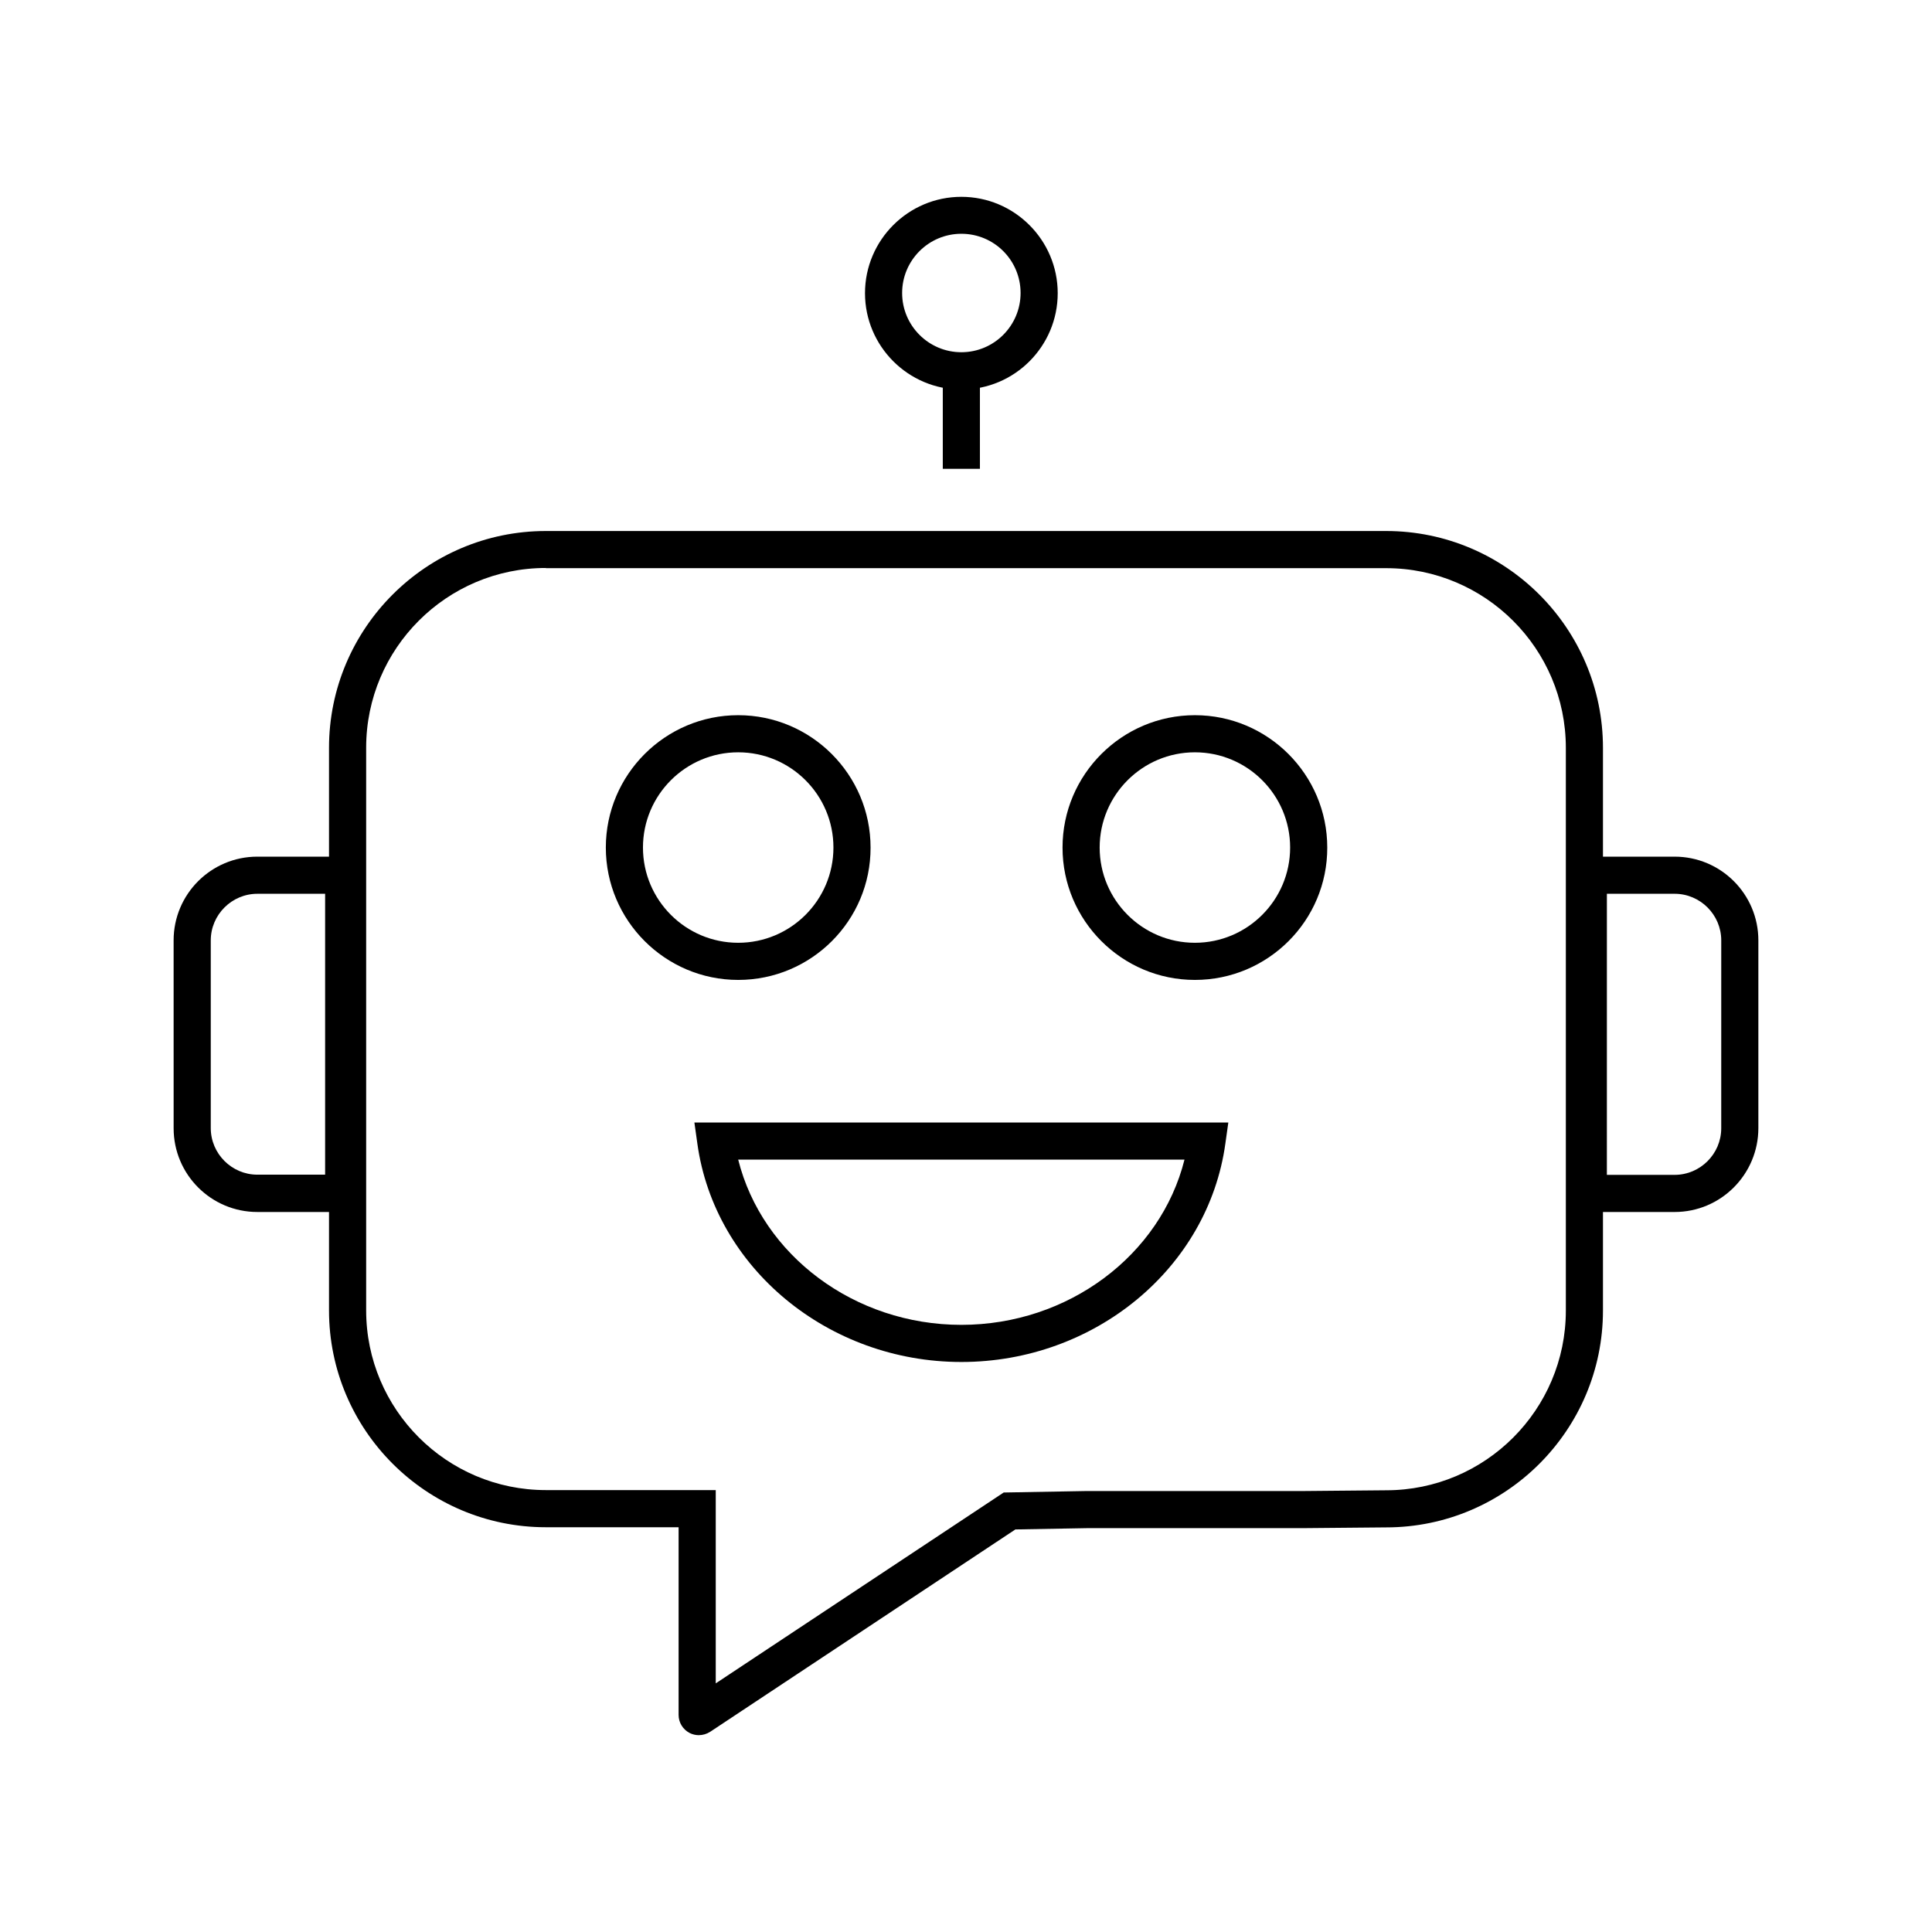
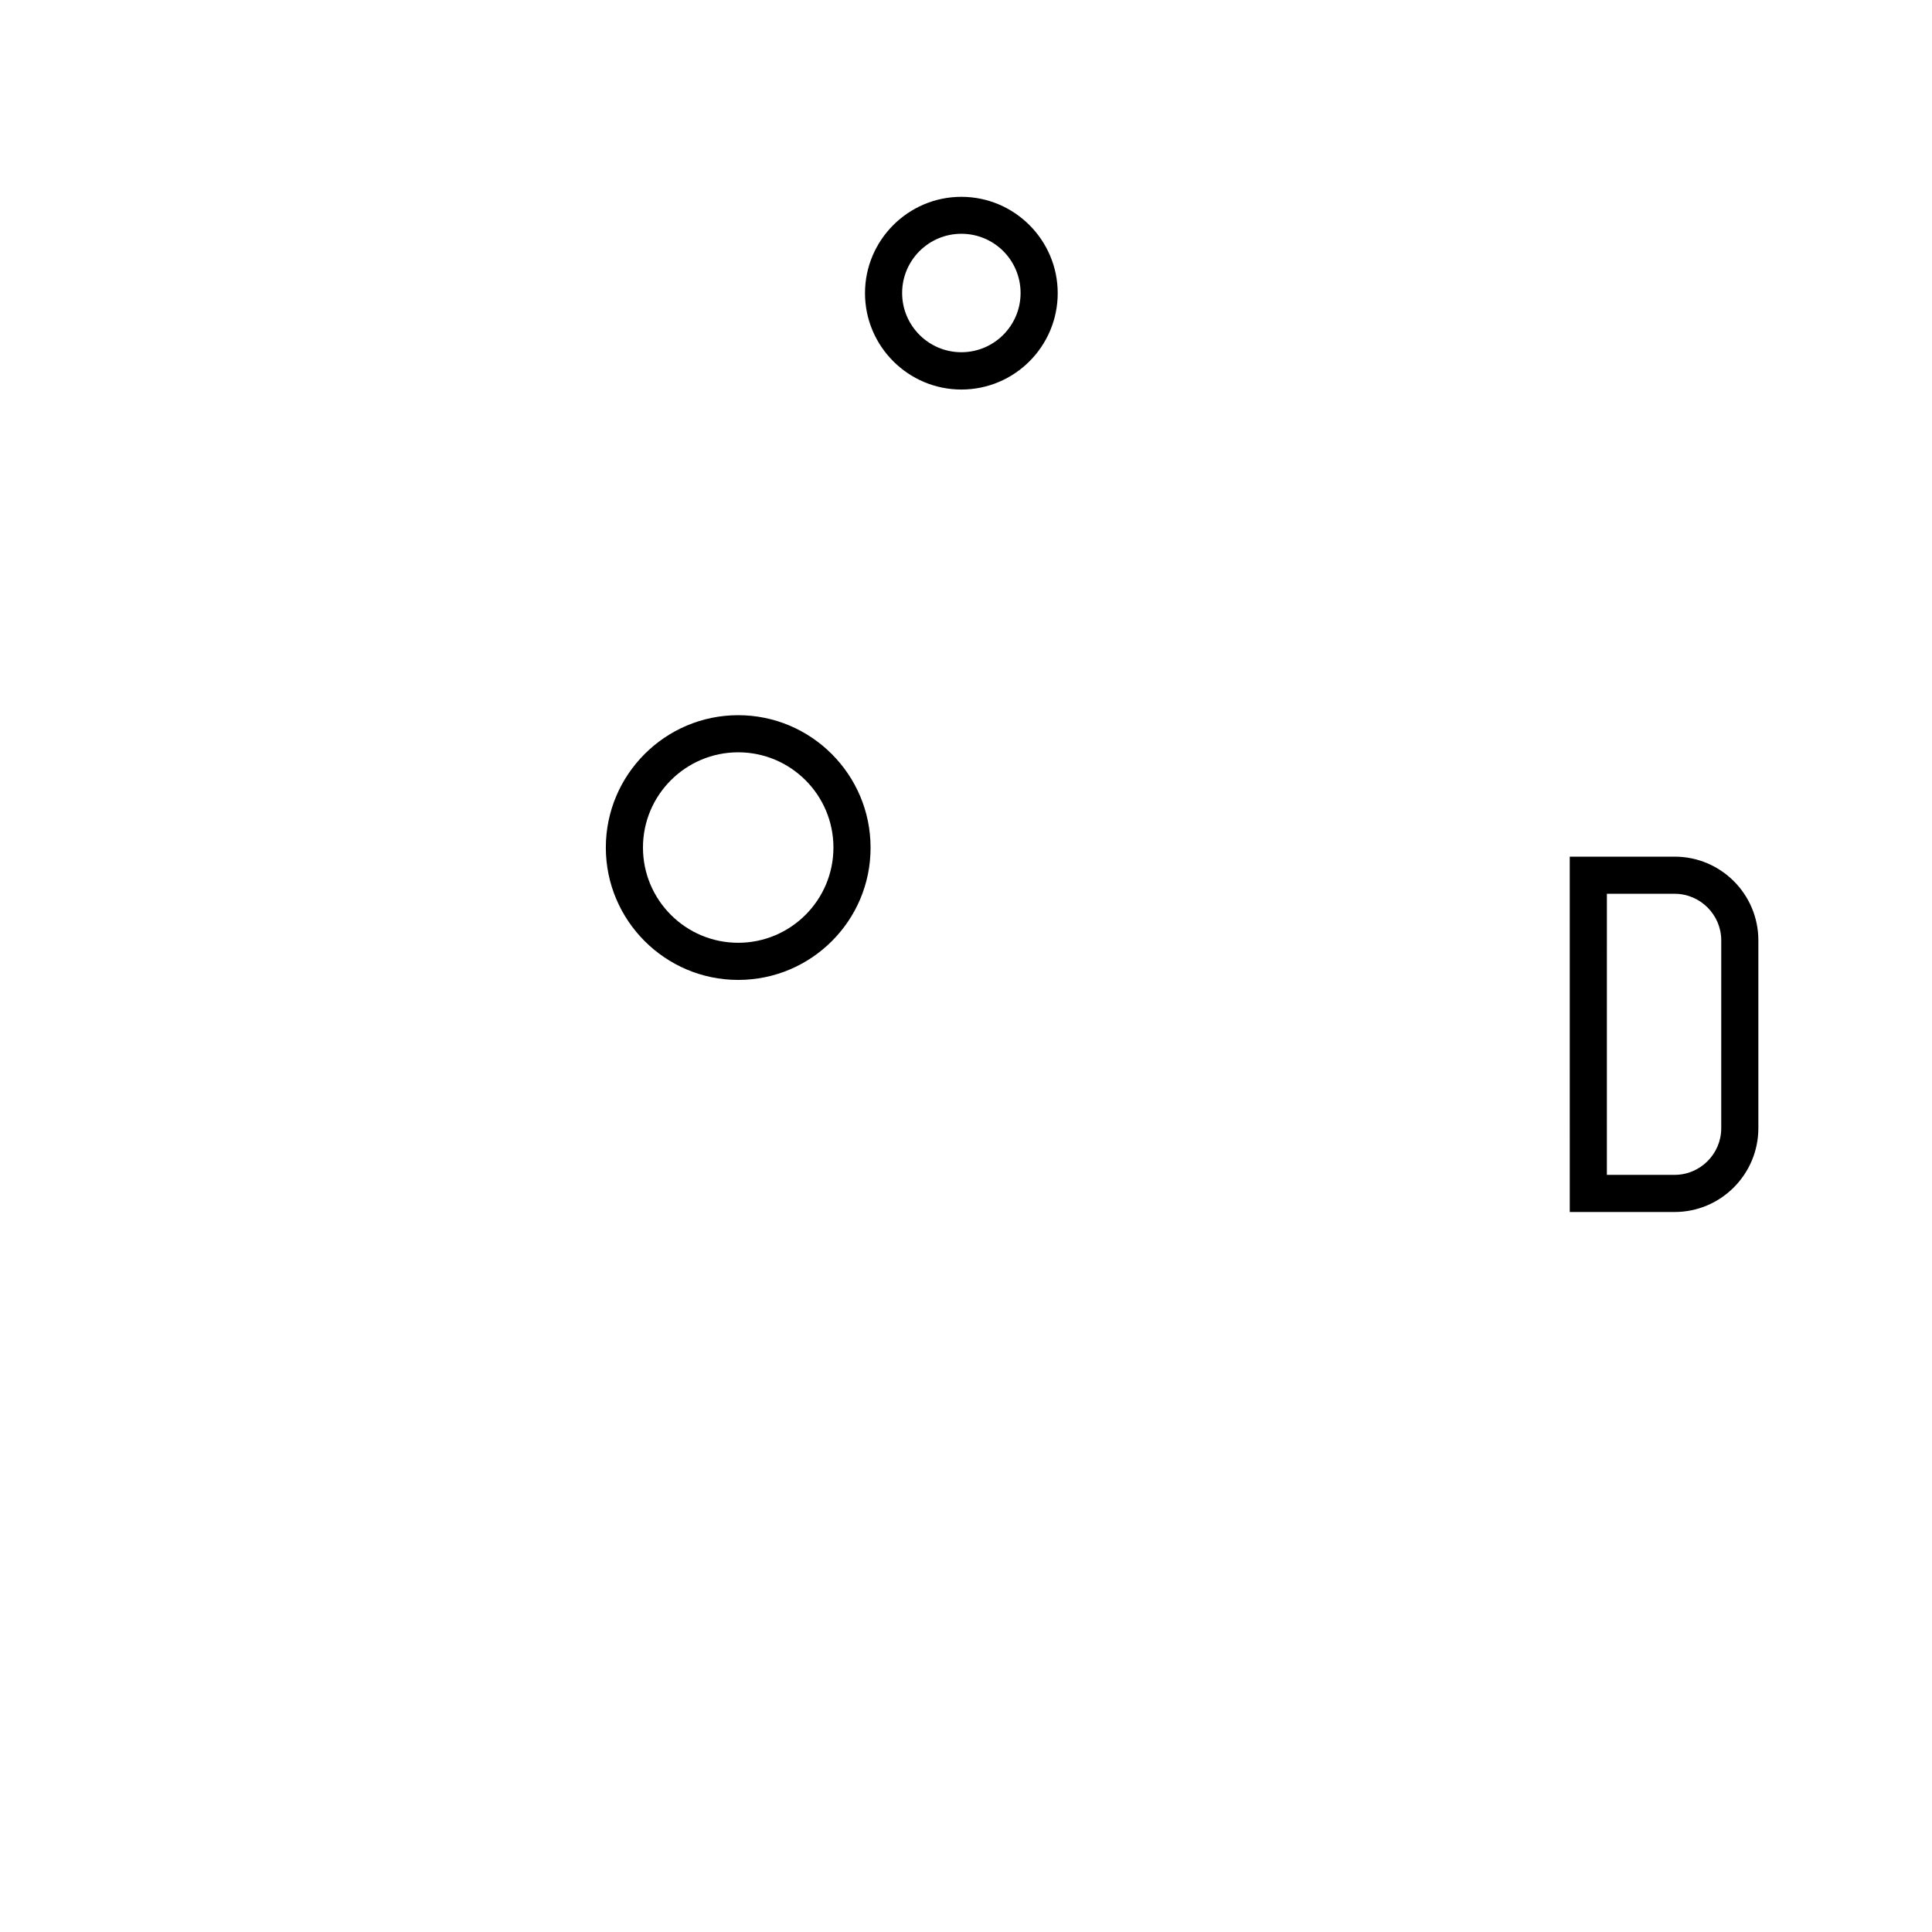
<svg xmlns="http://www.w3.org/2000/svg" fill="#000000" width="800px" height="800px" version="1.1" viewBox="144 144 512 512">
  <g>
-     <path d="m329.2 603.84c-0.836 0-1.672-0.195-2.461-0.59-1.77-0.934-2.902-2.754-2.902-4.773v-49.742h-35.18c-31.684 0-57.465-25.781-57.465-57.465v-149.08c0-31.684 25.781-57.465 57.465-57.465h222.68c31.684 0 57.465 25.781 57.465 57.465v149.12c0 31.684-25.781 57.465-57.465 57.465l-21.5 0.195-57.66 0.004-19.09 0.344-80.887 53.629c-0.934 0.59-1.965 0.887-3 0.887zm-40.539-309.32c-26.273 0-47.625 21.352-47.625 47.625v149.12c0 26.273 21.352 47.625 47.625 47.625h45.02v51.219l76.309-50.578 22.09-0.395h57.762l21.5-0.195c26.273 0 47.625-21.352 47.625-47.625v-149.12c0-26.273-21.352-47.625-47.625-47.625h-222.68z" />
    <path d="m339.63 403.69c-19.336 0-35.078-15.742-35.078-35.078s15.742-35.078 35.078-35.078c19.336 0 35.078 15.742 35.078 35.078 0.051 19.336-15.691 35.078-35.078 35.078zm0-60.32c-13.922 0-25.238 11.316-25.238 25.238s11.316 25.238 25.238 25.238 25.238-11.316 25.238-25.238c0.004-13.922-11.312-25.238-25.238-25.238z" />
-     <path d="m460.66 403.69c-19.336 0-35.078-15.742-35.078-35.078s15.742-35.078 35.078-35.078c19.336 0 35.078 15.742 35.078 35.078 0.051 19.336-15.695 35.078-35.078 35.078zm0-60.32c-13.922 0-25.238 11.316-25.238 25.238s11.316 25.238 25.238 25.238c13.922 0 25.238-11.316 25.238-25.238s-11.316-25.238-25.238-25.238z" />
    <path d="m587.8 465.19h-27.797l-0.004-94.168h27.797c12.25 0 22.188 9.938 22.188 22.188v49.742c0.004 12.25-9.934 22.238-22.184 22.238zm-17.961-9.84h17.957c6.789 0 12.348-5.559 12.348-12.348l0.004-49.793c0-6.789-5.559-12.348-12.348-12.348h-17.957z" />
-     <path d="m240 465.19h-27.797c-12.25 0-22.188-9.938-22.188-22.188l-0.004-49.793c0-12.25 9.938-22.188 22.188-22.188h27.797zm-27.797-84.328c-6.789 0-12.348 5.559-12.348 12.348v49.742c0 6.789 5.559 12.348 12.348 12.348h17.957v-74.438z" />
-     <path d="m398.77 504.94c-35.277 0-65.387-24.895-69.961-57.859l-0.789-5.609h141.5l-0.789 5.609c-4.574 33.016-34.637 57.859-69.961 57.859zm-59.141-53.629c6.348 25.34 30.801 43.789 59.137 43.789 28.34 0 52.793-18.449 59.137-43.789z" />
    <path d="m398.77 247.23c-14.07 0-25.535-11.465-25.535-25.535 0-14.07 11.465-25.535 25.535-25.535 14.07 0 25.535 11.465 25.535 25.535 0 14.074-11.414 25.535-25.535 25.535zm0-41.277c-8.66 0-15.695 7.035-15.695 15.695 0 8.66 7.035 15.695 15.695 15.695 8.66 0 15.695-7.035 15.695-15.695 0-8.66-6.988-15.695-15.695-15.695z" />
-     <path d="m393.85 242.31h9.84v25.93h-9.84z" />
  </g>
</svg>